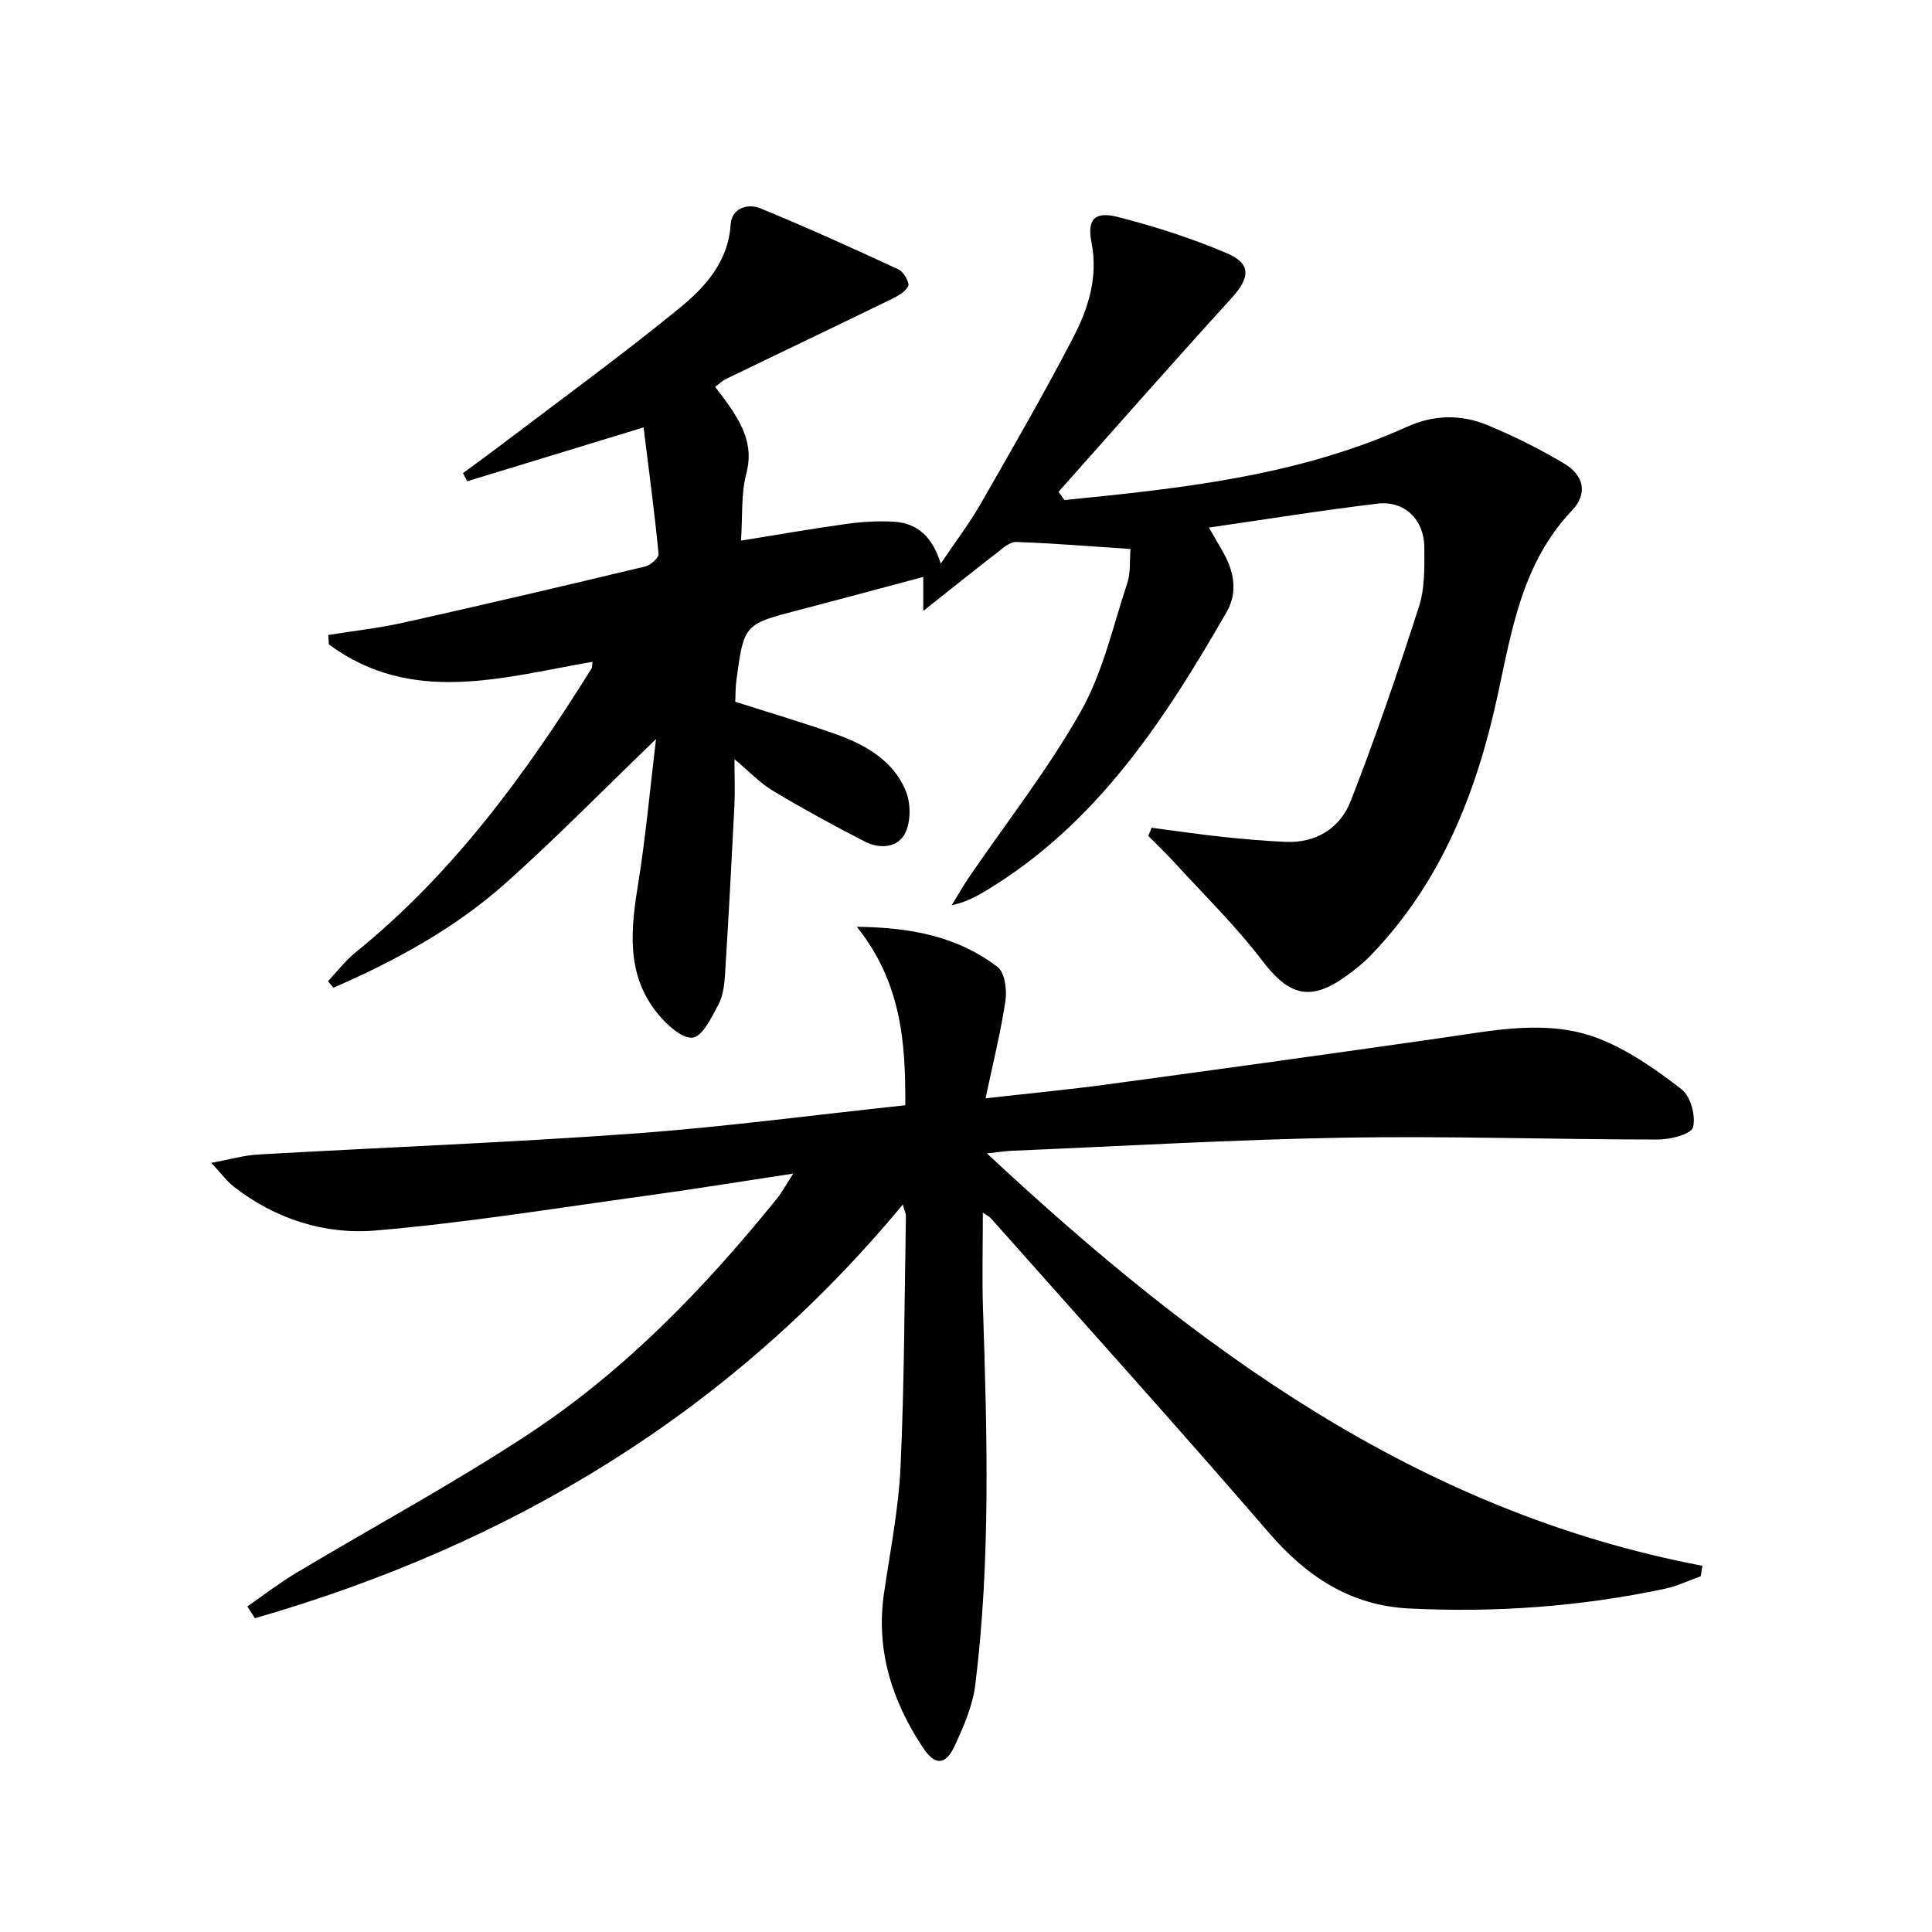
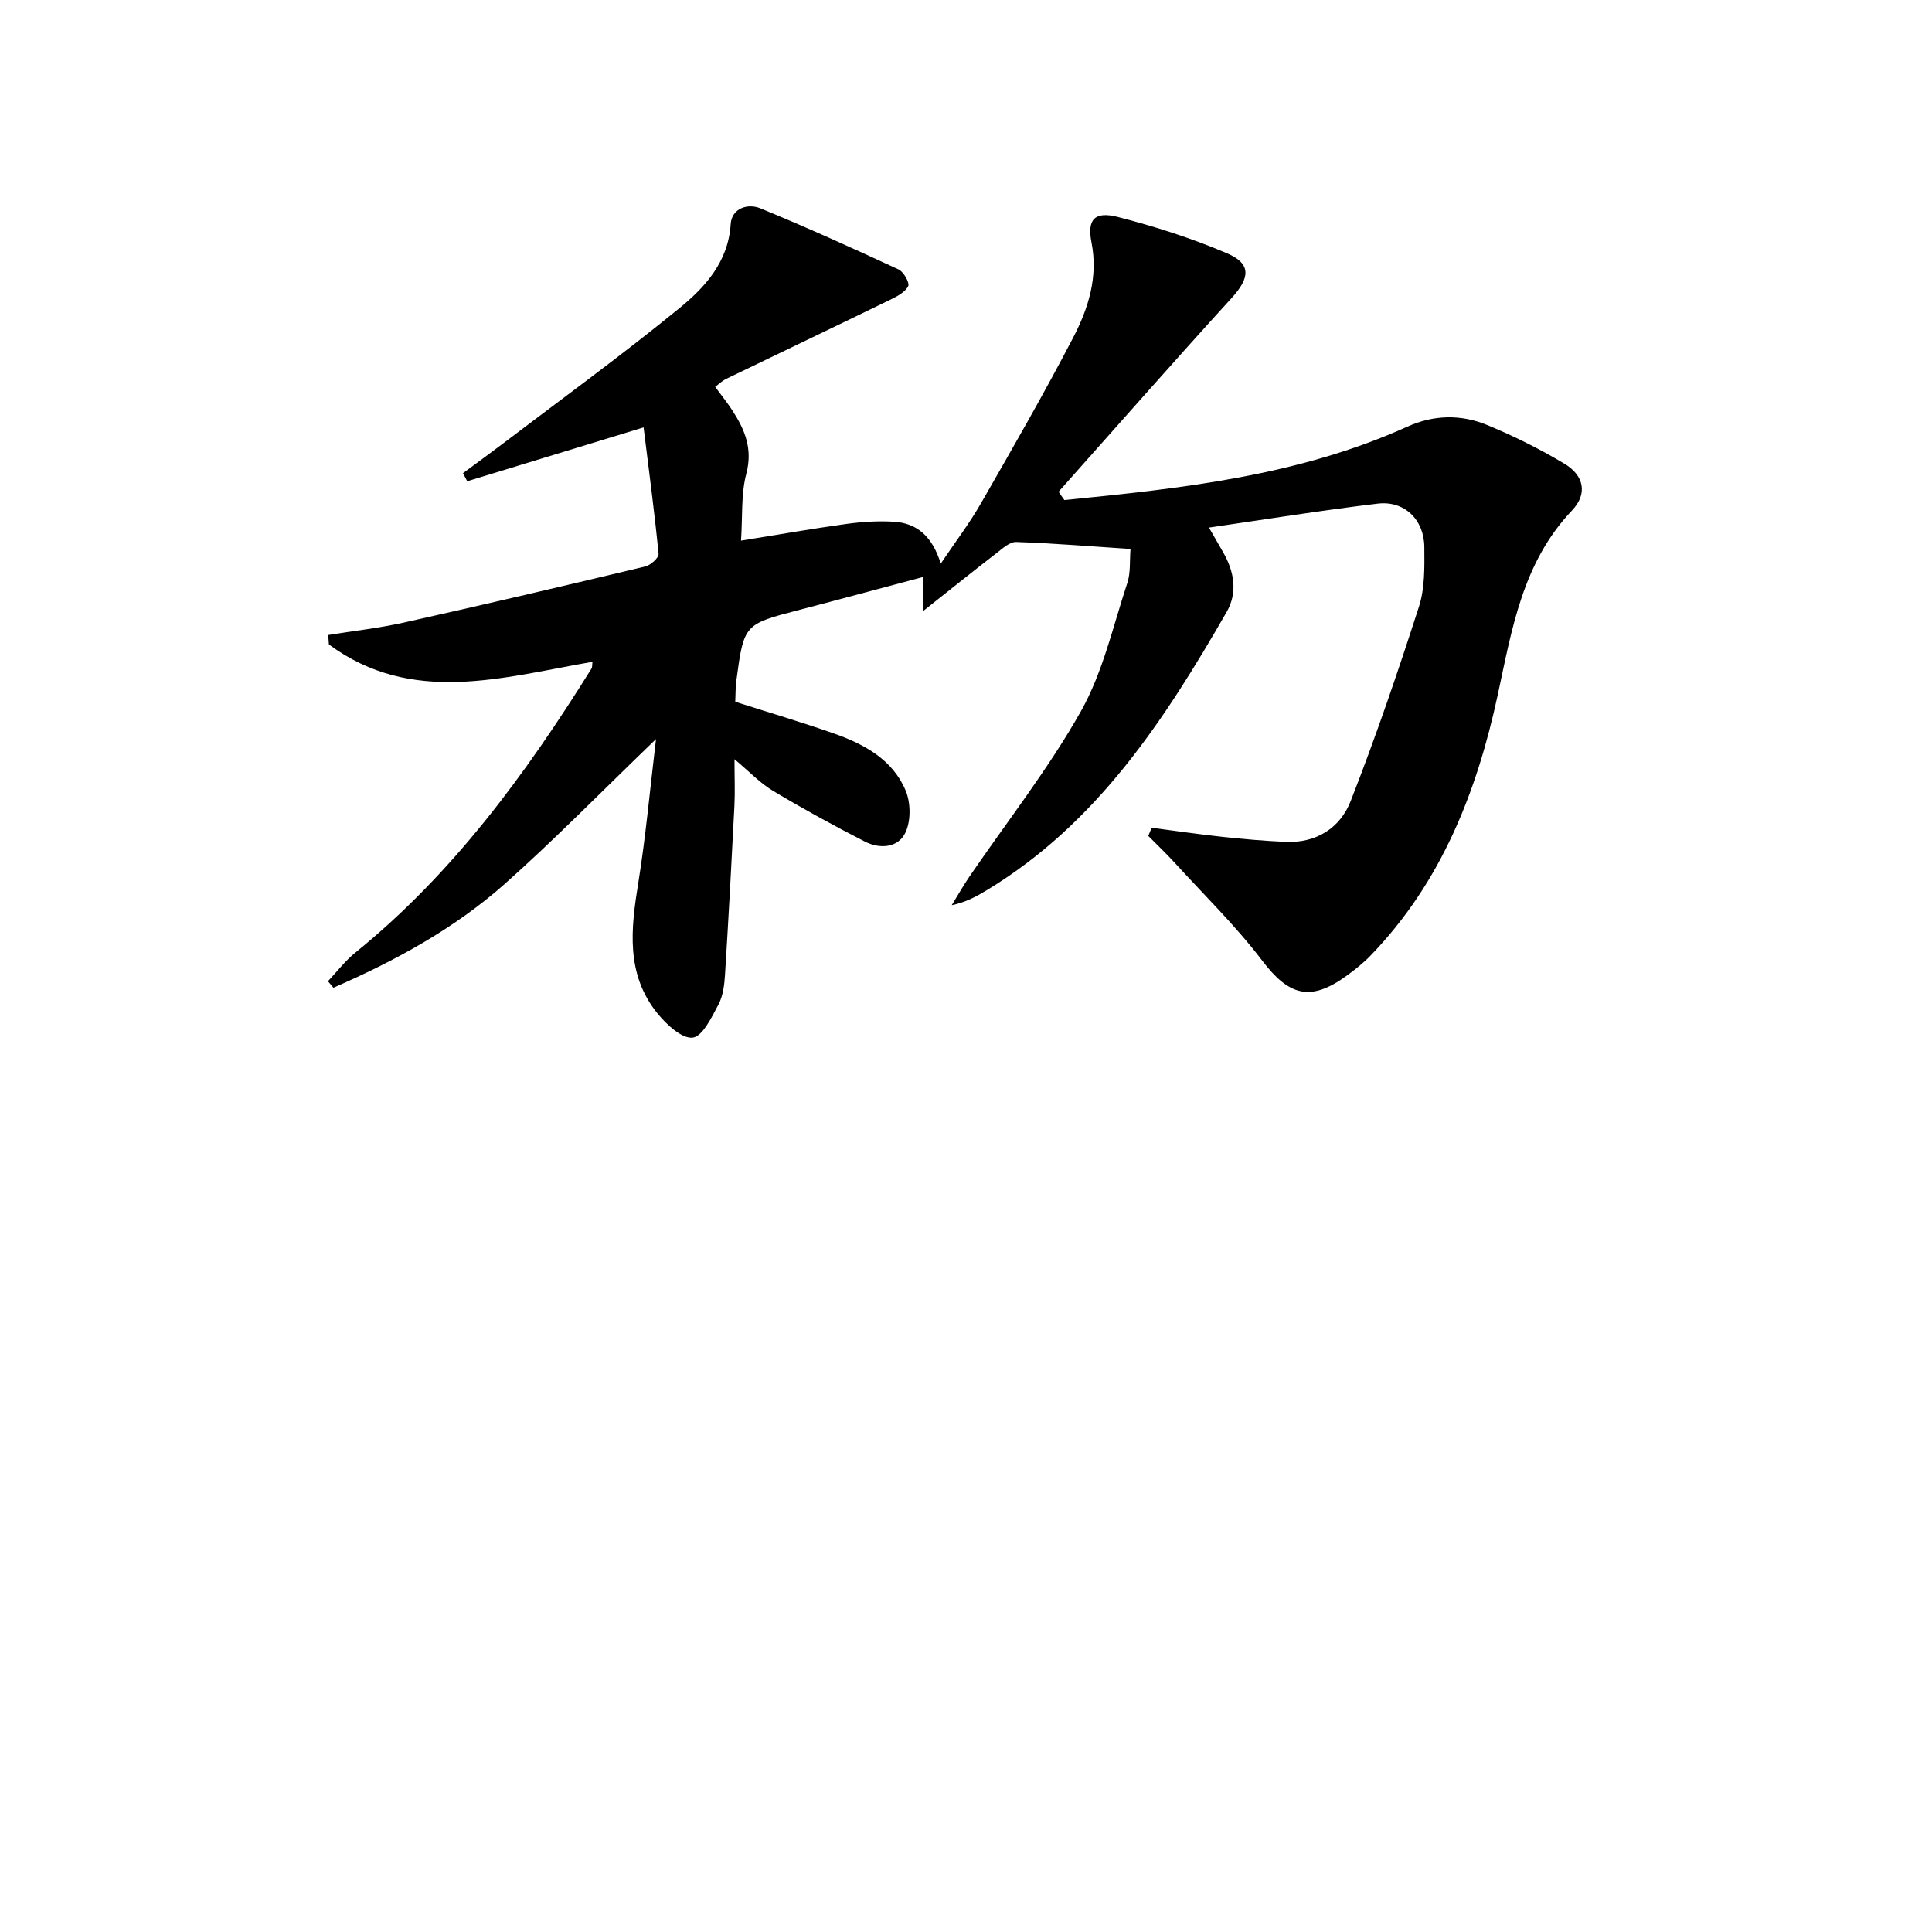
<svg xmlns="http://www.w3.org/2000/svg" enable-background="new 0 0 400 400" viewBox="0 0 400 400">
  <path d="m220.37 103.53c24.22-2.41 48.41-4.98 71.02-15.2 5.45-2.47 11.1-2.56 16.5-.34 5.5 2.27 10.88 4.95 15.98 8 4.12 2.46 4.86 6.26 1.59 9.7-10.25 10.78-12.44 24.59-15.38 38.23-4.34 20.1-11.7 38.79-26.3 53.9-1.49 1.55-3.21 2.91-4.95 4.18-7.53 5.47-11.96 4.17-17.5-3.11-5.5-7.23-12.08-13.64-18.22-20.37-1.72-1.88-3.58-3.64-5.37-5.45.23-.56.46-1.13.69-1.69 4.94.64 9.87 1.37 14.82 1.9 4.28.46 8.57.82 12.87 1.02 6.4.3 11.35-2.88 13.52-8.44 5.18-13.24 9.78-26.72 14.14-40.26 1.24-3.84 1.14-8.22 1.11-12.35-.05-5.69-4.13-9.64-9.65-8.98-11.53 1.38-23 3.23-34.94 4.96 1.05 1.83 2 3.47 2.94 5.11 2.28 4 3.06 8.3.72 12.37-12.85 22.35-26.83 43.78-49.63 57.58-2.12 1.29-4.3 2.49-7.29 3.13 1.21-1.96 2.34-3.97 3.63-5.87 7.78-11.39 16.37-22.32 23.12-34.29 4.56-8.1 6.65-17.61 9.61-26.57.7-2.12.46-4.56.66-7.03-8.15-.54-15.9-1.18-23.67-1.45-1.34-.05-2.84 1.36-4.09 2.32-4.77 3.68-9.46 7.45-15.15 11.96 0-3.29 0-4.88 0-7.04-8.57 2.28-17.12 4.6-25.69 6.83-11.41 2.97-11.43 2.94-13 14.59-.2 1.46-.16 2.94-.23 4.42 7.01 2.24 13.83 4.25 20.53 6.61 6.24 2.2 12.07 5.4 14.75 11.79 1.05 2.52 1.1 6.28-.05 8.69-1.5 3.17-5.29 3.45-8.38 1.87-6.47-3.31-12.85-6.81-19.08-10.54-2.62-1.57-4.79-3.9-7.93-6.52 0 3.84.13 6.78-.02 9.69-.59 11.62-1.21 23.24-1.94 34.85-.13 2.12-.4 4.44-1.37 6.26-1.4 2.63-3.3 6.61-5.34 6.84-2.24.24-5.39-2.7-7.25-4.98-6.63-8.15-5.54-17.55-3.99-27.12 1.52-9.42 2.37-18.95 3.66-29.71-11.26 10.84-20.97 20.79-31.33 30-10.47 9.29-22.71 15.92-35.46 21.48-.38-.45-.75-.9-1.13-1.35 1.87-1.98 3.55-4.2 5.64-5.9 20.23-16.37 35.31-36.99 48.93-58.84.16-.25.1-.63.2-1.39-18.6 3.22-37.4 9.08-54.57-3.59-.05-.65-.1-1.31-.15-1.96 5.25-.85 10.55-1.43 15.73-2.59 16.67-3.72 33.3-7.62 49.92-11.6 1.11-.27 2.83-1.81 2.75-2.62-.83-8.53-1.97-17.03-3.1-26.17-12.93 3.95-24.73 7.55-36.52 11.15-.29-.56-.58-1.12-.87-1.68 2.68-1.98 5.38-3.93 8.04-5.95 12.3-9.35 24.81-18.44 36.77-28.21 5.32-4.35 10.11-9.58 10.61-17.39.21-3.28 3.51-4.36 6.14-3.28 9.65 3.96 19.16 8.27 28.63 12.66 1.05.49 2.33 2.78 1.98 3.46-.64 1.25-2.31 2.12-3.72 2.81-11.34 5.52-22.71 10.94-34.06 16.43-.71.34-1.3.94-2.18 1.61 1.24 1.69 2.48 3.22 3.54 4.85 2.59 3.99 4.27 7.95 2.91 13.11-1.12 4.23-.76 8.84-1.1 13.87 7.57-1.21 14.66-2.47 21.78-3.45 3.28-.45 6.64-.67 9.94-.46 4.78.31 7.91 3.09 9.63 8.67 3.05-4.53 5.94-8.33 8.3-12.44 6.53-11.38 13.09-22.76 19.14-34.4 3.13-6.02 5.18-12.49 3.77-19.66-.94-4.79.66-6.5 5.49-5.26 7.68 1.97 15.31 4.41 22.59 7.52 5.09 2.18 4.72 5.1.92 9.27-12.07 13.24-23.89 26.71-35.81 40.09.39.59.79 1.15 1.2 1.72z" />
-   <path d="m51.21 332.59c3.32-2.29 6.53-4.78 9.98-6.85 16.25-9.74 32.99-18.73 48.77-29.18 19.7-13.06 36.02-30.01 50.86-48.36 1.11-1.38 1.96-2.98 3.41-5.22-10.63 1.61-20.39 3.2-30.19 4.55-18.73 2.57-37.42 5.62-56.24 7.23-10.53.9-20.78-2.35-29.42-9.09-1.36-1.06-2.42-2.53-4.64-4.91 4.04-.75 6.82-1.57 9.65-1.73 25.9-1.47 51.83-2.46 77.7-4.33 18.69-1.35 37.3-3.84 56.34-5.87.07-12.98-.78-25.35-10.03-36.95 11.76.14 21.12 2.22 29.12 8.3 1.5 1.14 1.98 4.7 1.65 6.96-.95 6.47-2.56 12.85-4.12 20.25 9.33-1.05 17.38-1.81 25.39-2.9 23.2-3.14 46.4-6.35 69.58-9.68 10.71-1.54 21.59-3.83 31.99.22 6.17 2.4 11.87 6.42 17.16 10.51 1.86 1.43 2.96 5.52 2.35 7.86-.37 1.42-4.69 2.53-7.23 2.53-21.63-.01-43.28-.75-64.9-.39-22.94.39-45.87 1.75-68.8 2.71-1.3.05-2.59.26-5.26.55 43.3 40.39 89.06 74.13 148.13 85.38-.11.72-.22 1.45-.34 2.17-2.48.88-4.9 2.05-7.45 2.59-17.5 3.71-35.22 4.98-53.06 4.07-12-.62-21.07-6.59-28.88-15.65-18.92-21.93-38.33-43.44-57.55-65.1-.32-.36-.8-.58-1.69-1.22 0 6.91-.18 13.44.03 19.97.85 25.96 1.6 51.92-1.59 77.77-.54 4.34-2.39 8.64-4.27 12.67-1.88 4.05-4.05 4.16-6.53.44-6.46-9.7-9.84-20.25-8.1-32.09 1.28-8.7 3.01-17.39 3.42-26.14.79-17.29.8-34.61 1.11-51.92.01-.46-.24-.92-.65-2.35-35.9 43.31-81.35 70.42-134.13 85.65-.54-.83-1.05-1.64-1.57-2.45z" />
</svg>